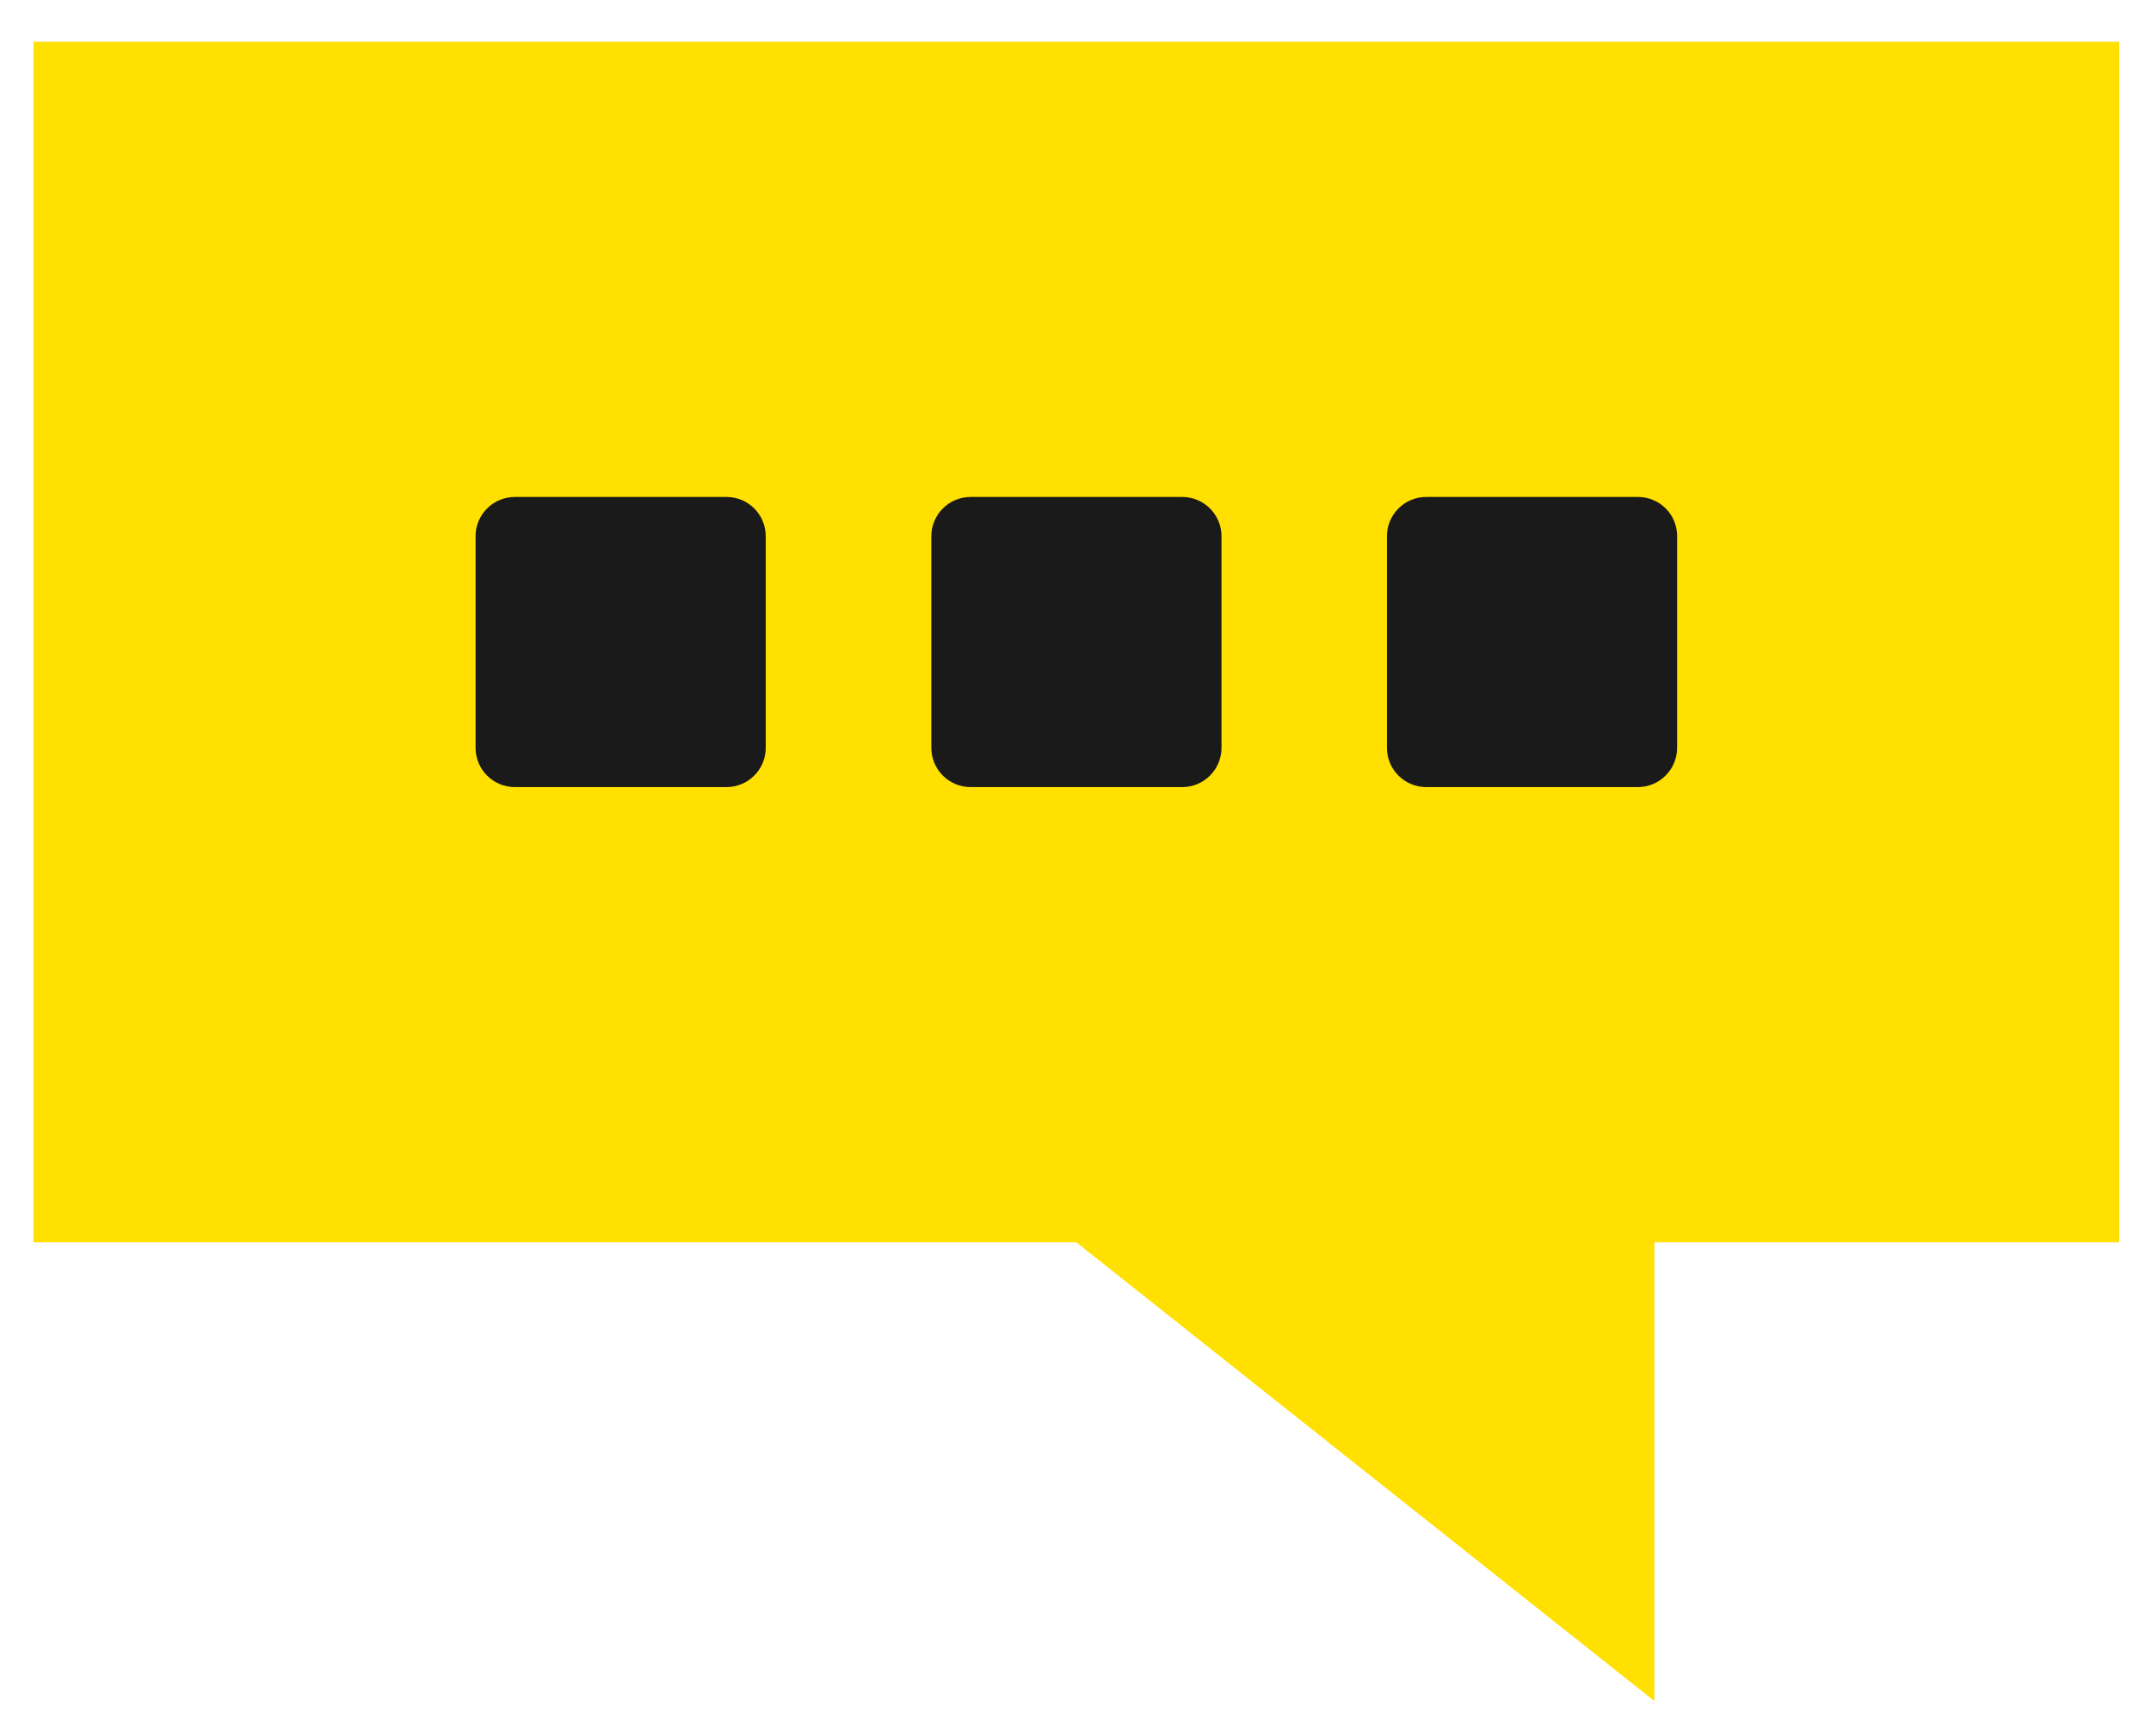
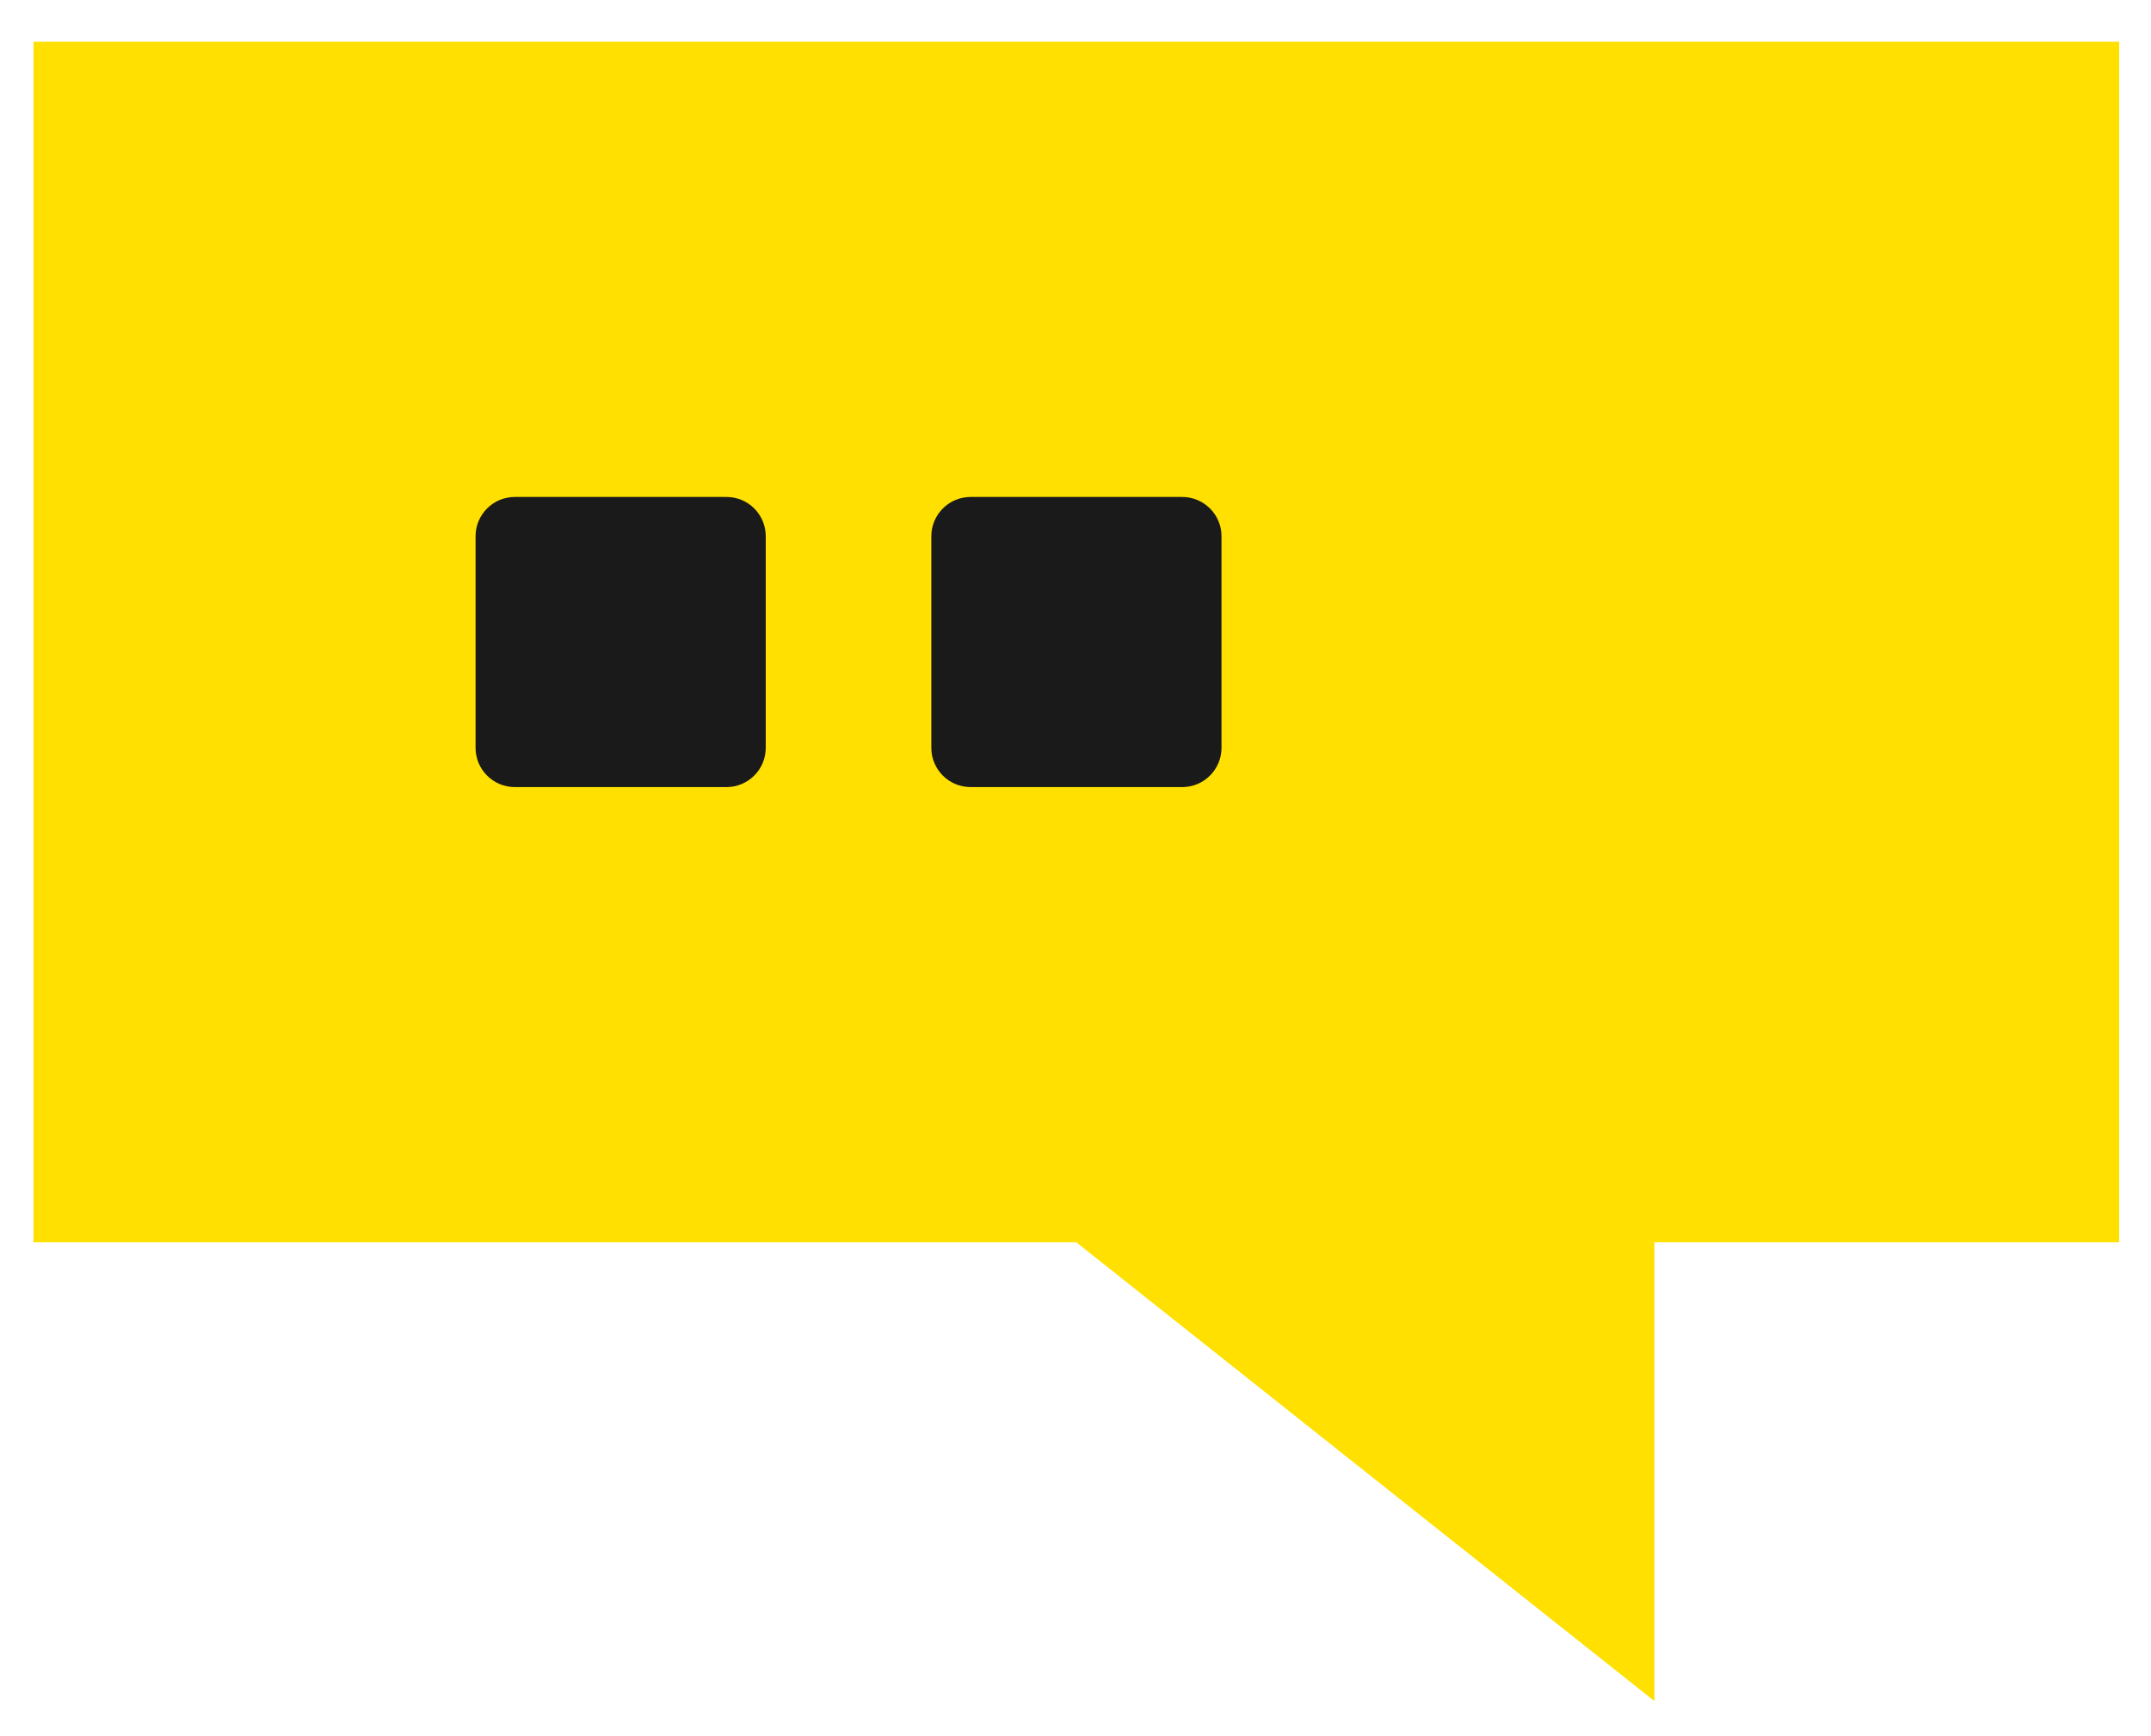
<svg xmlns="http://www.w3.org/2000/svg" version="1.1" id="Layer_1" x="0px" y="0px" viewBox="0 0 141.21 114" style="enable-background:new 0 0 141.21 114;" xml:space="preserve">
  <style type="text/css"> .st0{fill:#FFE000;} .st1{fill:#1A1A1A;} </style>
  <g>
    <polygon class="st0" points="70.66,81.57 108.61,111.69 108.61,81.57 139.12,81.57 139.12,2.74 2.2,2.74 2.2,81.57 " />
    <path class="st1" d="M47.69,32.63H33.8c-1.43,0-2.58,1.16-2.58,2.58V49.1c0,1.43,1.16,2.58,2.58,2.58h13.89 c1.43,0,2.58-1.16,2.58-2.58V35.21C50.27,33.78,49.12,32.63,47.69,32.63z" />
    <path class="st1" d="M77.61,32.63H63.72c-1.43,0-2.58,1.16-2.58,2.58V49.1c0,1.43,1.16,2.58,2.58,2.58l13.89,0 c1.43,0,2.58-1.16,2.58-2.58V35.21C80.19,33.78,79.03,32.63,77.61,32.63z" />
-     <path class="st1" d="M107.53,32.63H93.63c-1.43,0-2.58,1.16-2.58,2.58V49.1c0,1.43,1.16,2.58,2.58,2.58h13.89 c1.43,0,2.58-1.16,2.58-2.58V35.21C110.11,33.78,108.95,32.63,107.53,32.63z" />
  </g>
</svg>